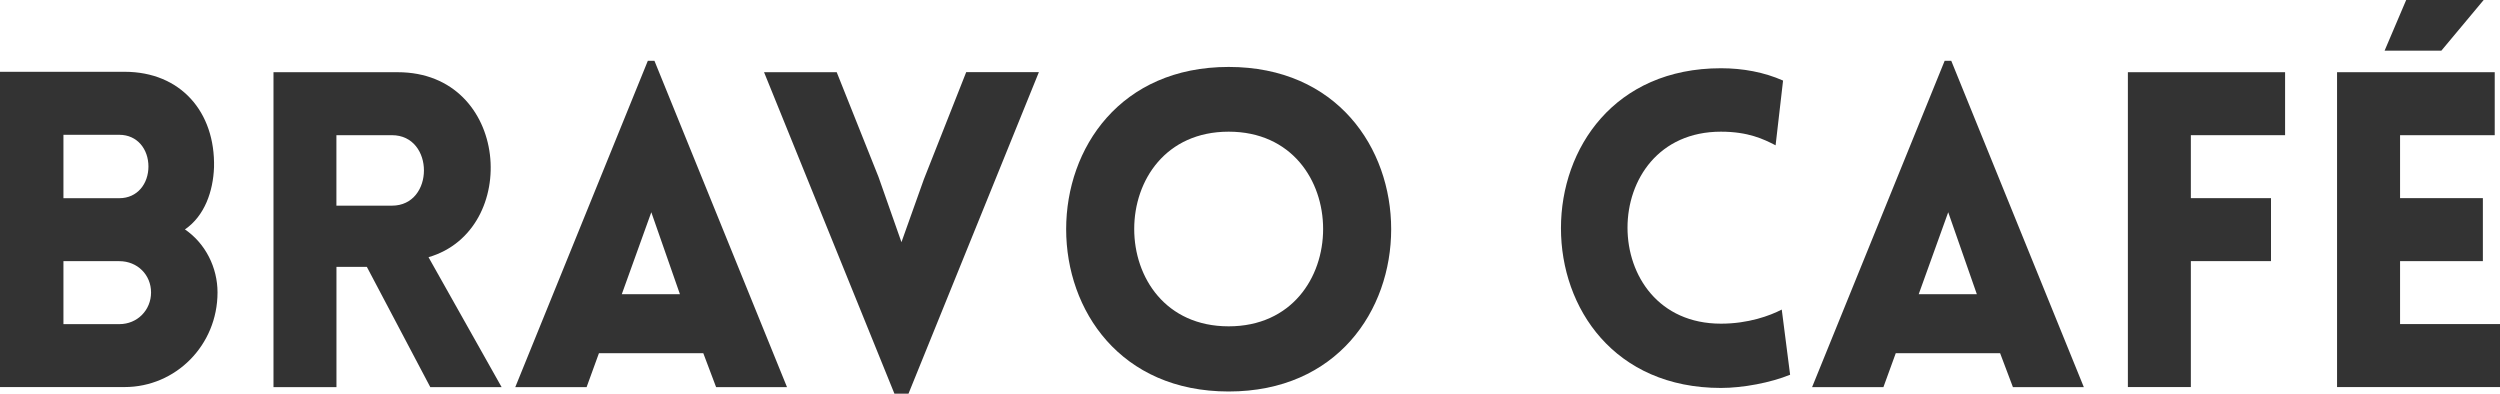
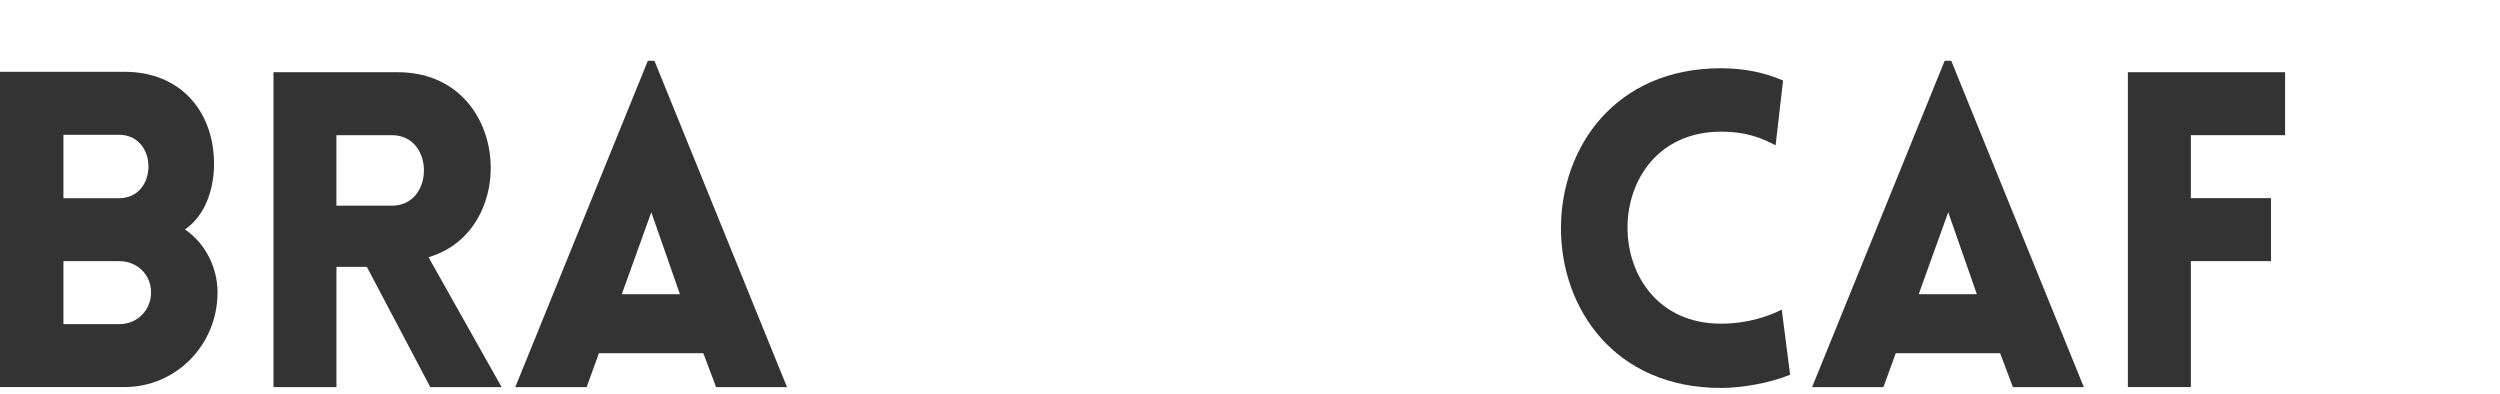
<svg xmlns="http://www.w3.org/2000/svg" id="Layer_2" width="535.58" height="84.35" viewBox="0 0 535.58 84.35">
  <g id="Capa_1">
    <path d="M0,15.38h26.7c11.98,0,19.44,8.59,19.15,20.47-.19,5.09-1.98,10.38-6.23,13.3,4.43,3.02,6.98,8.21,6.98,13.49,0,11.32-8.96,20.28-19.91,20.28H0V15.38ZM13.59,42.46h11.98c3.87,0,6.23-3.11,6.23-6.79s-2.36-6.79-6.23-6.79h-11.98v13.59ZM13.59,69.44h11.98c3.87,0,6.79-3.02,6.79-6.79s-2.92-6.7-6.79-6.7h-11.98v13.49Z" style="fill:#333;" />
    <path d="M78.59,57.17h-6.51v25.76h-13.49V15.47h26.61c24.06,0,26.42,33.87,6.6,39.63l15.66,27.83h-15.28l-13.59-25.76ZM83.96,44.06c9.15,0,9.15-15.1,0-15.1h-11.89v15.1h11.89Z" style="fill:#333;" />
    <path d="M138.78,13.02h1.42l28.4,69.91h-15.19l-2.74-7.26h-22.36l-2.64,7.26h-15.28l28.4-69.91ZM145.66,63.02l-6.13-17.55-6.32,17.55h12.45Z" style="fill:#333;" />
-     <path d="M163.68,15.47h15.57l8.96,22.45,4.91,13.96,4.81-13.49,9.06-22.93h15.57l-27.93,68.87h-3.02l-27.93-68.87Z" style="fill:#333;" />
-     <path d="M263.22,14.34c46.42,0,46.42,69.53,0,69.53s-46.42-69.53,0-69.53ZM263.22,28.21c-26.98,0-26.98,41.7,0,41.7s26.98-41.7,0-41.7Z" style="fill:#333;" />
    <path d="M368.69,28.21c-26.7,0-26.7,41.13,0,41.13,5.85,0,10.47-1.7,13.02-3.02l1.79,13.96c-4.15,1.7-10.09,2.83-14.81,2.83-45.76,0-45.66-68.49,0-68.49,4.72,0,9.25.85,13.3,2.64l-1.6,13.87c-2.55-1.32-5.85-2.92-11.7-2.92Z" style="fill:#333;" />
    <path d="M416.61,13.02h1.41l28.4,69.91h-15.19l-2.74-7.26h-22.36l-2.64,7.26h-15.28l28.4-69.91ZM423.5,63.02l-6.13-17.55-6.32,17.55h12.45Z" style="fill:#333;" />
    <path d="M469.35,28.96v13.49h17.17v13.49h-17.17v26.98h-13.49V15.47h33.68v13.49h-20.19Z" style="fill:#333;" />
-     <path d="M500.67,82.93V15.47h33.78v13.49h-20.28v13.49h17.74v13.49h-17.74v13.49h21.42v13.49h-34.91ZM523.03,10.85h-12.17l4.62-10.85h16.6l-9.06,10.85Z" style="fill:#333;" />
  </g>
</svg>